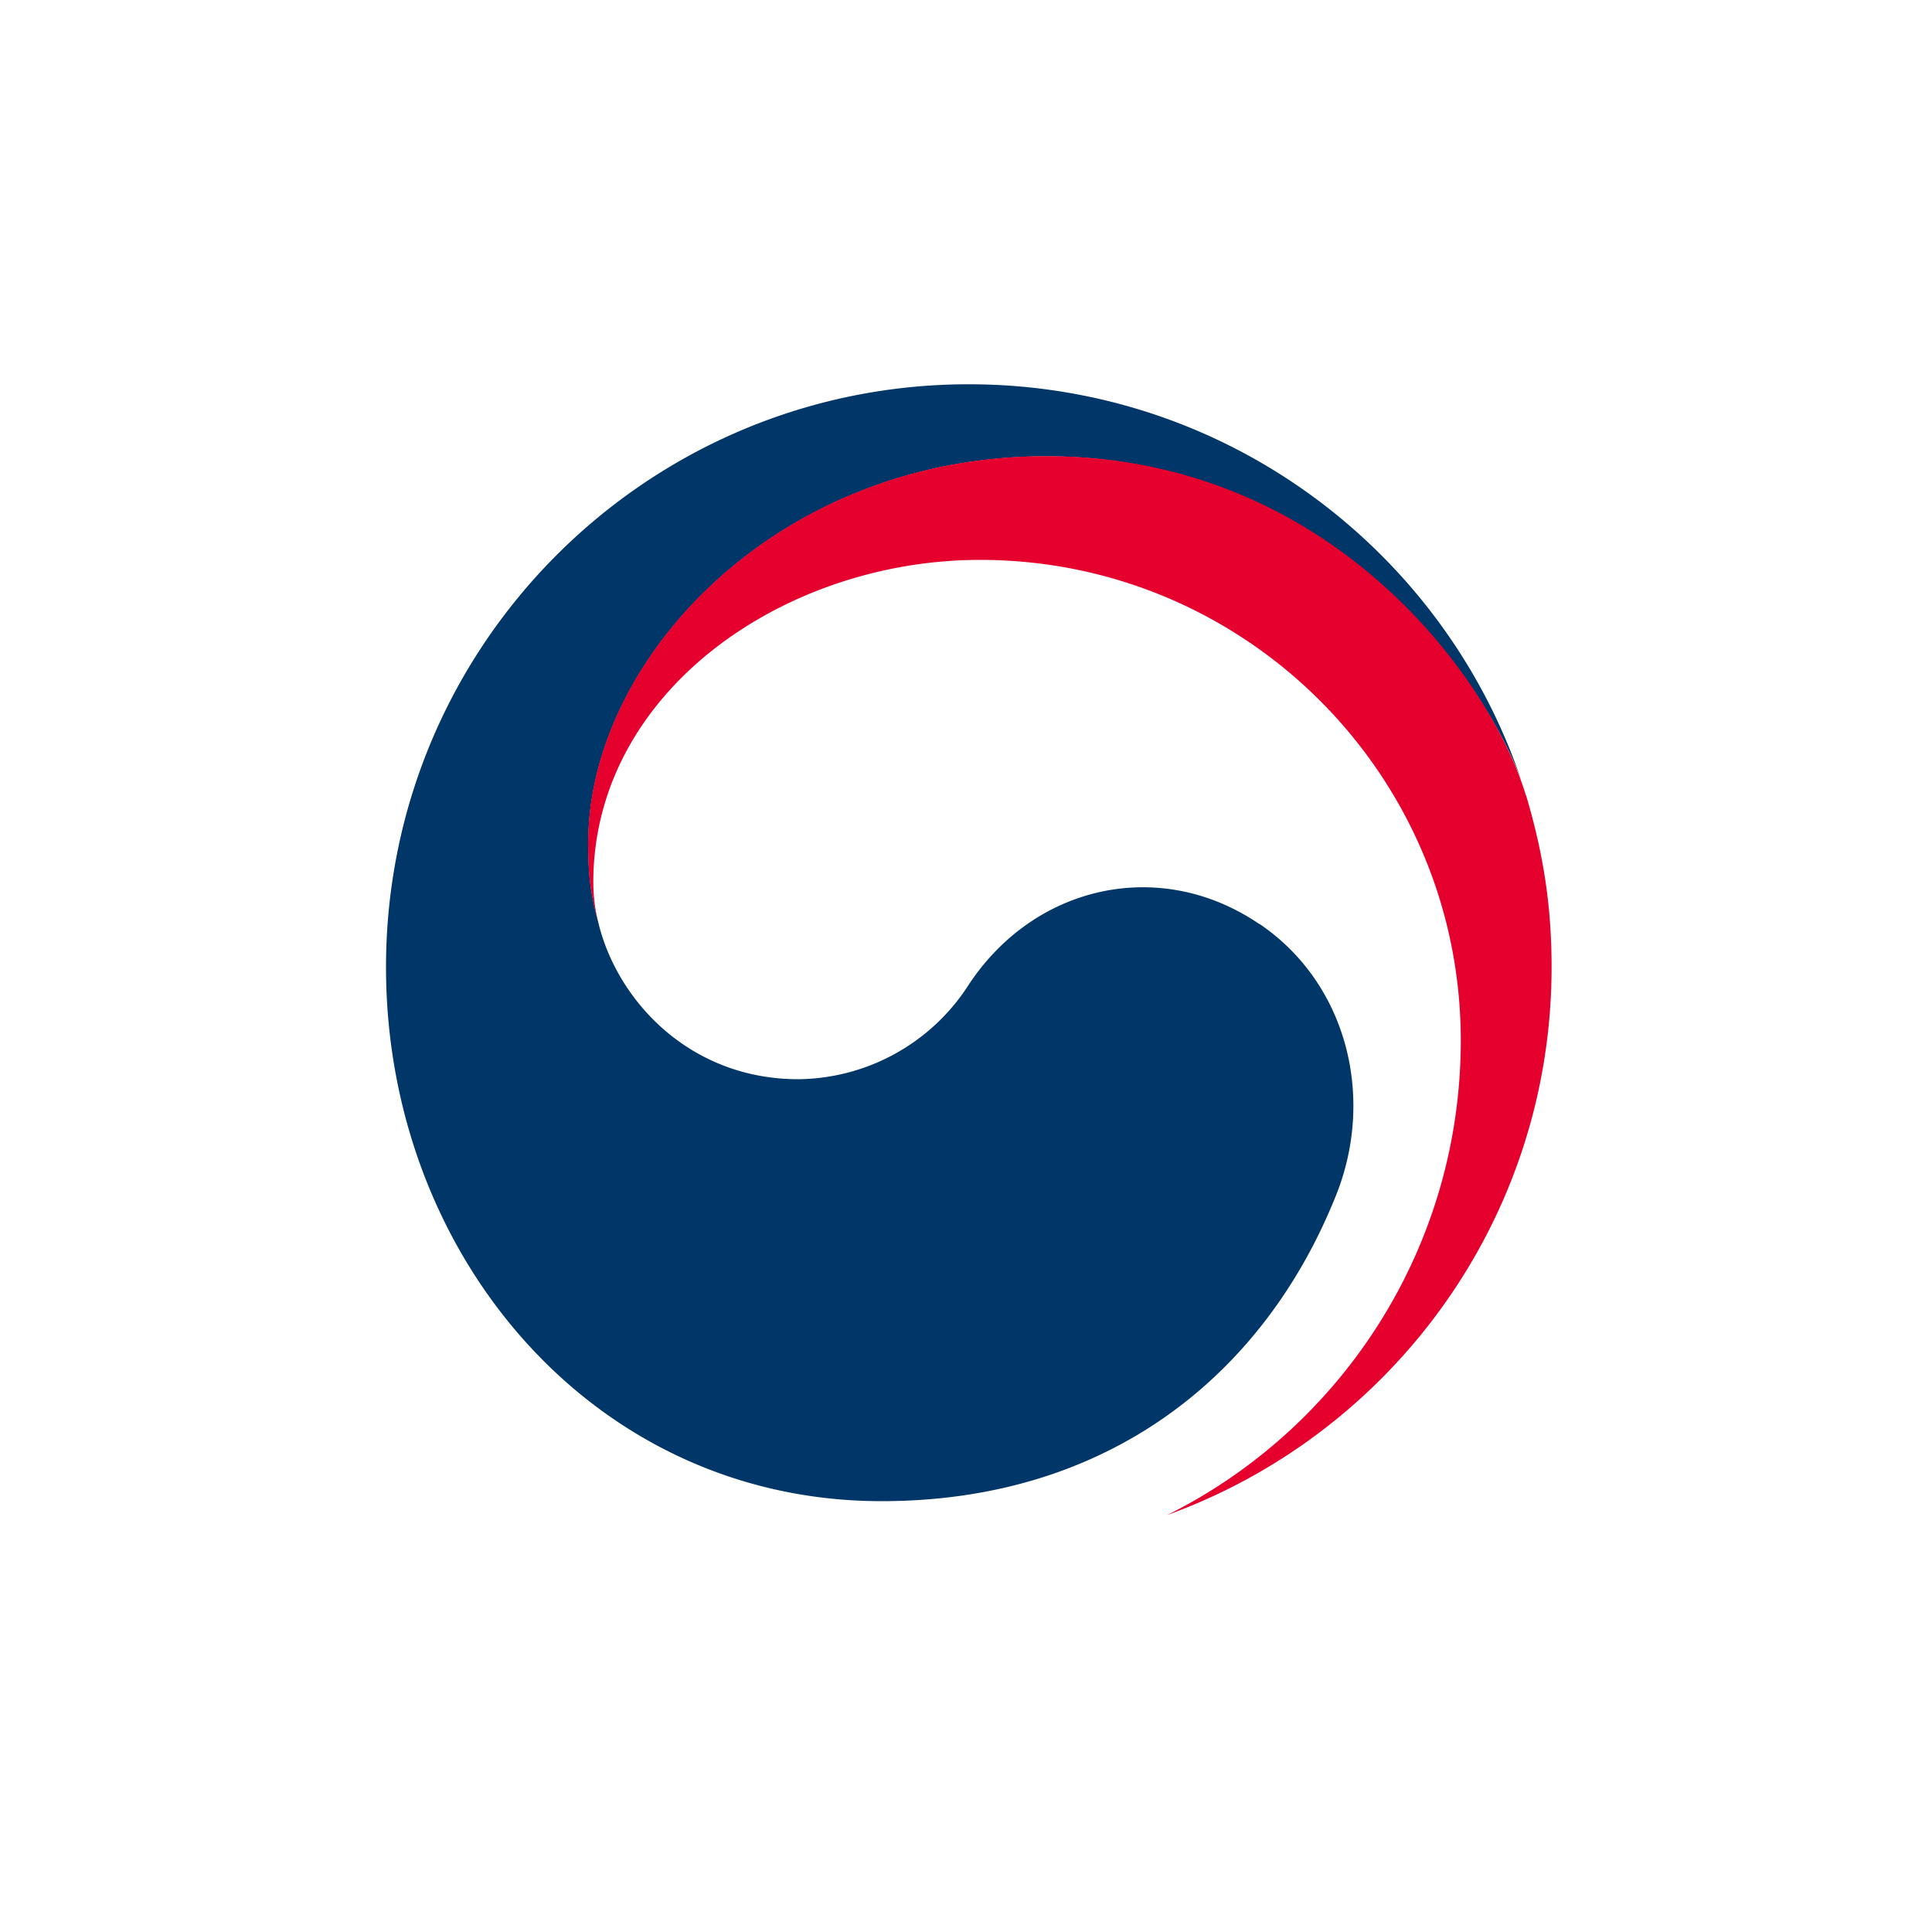
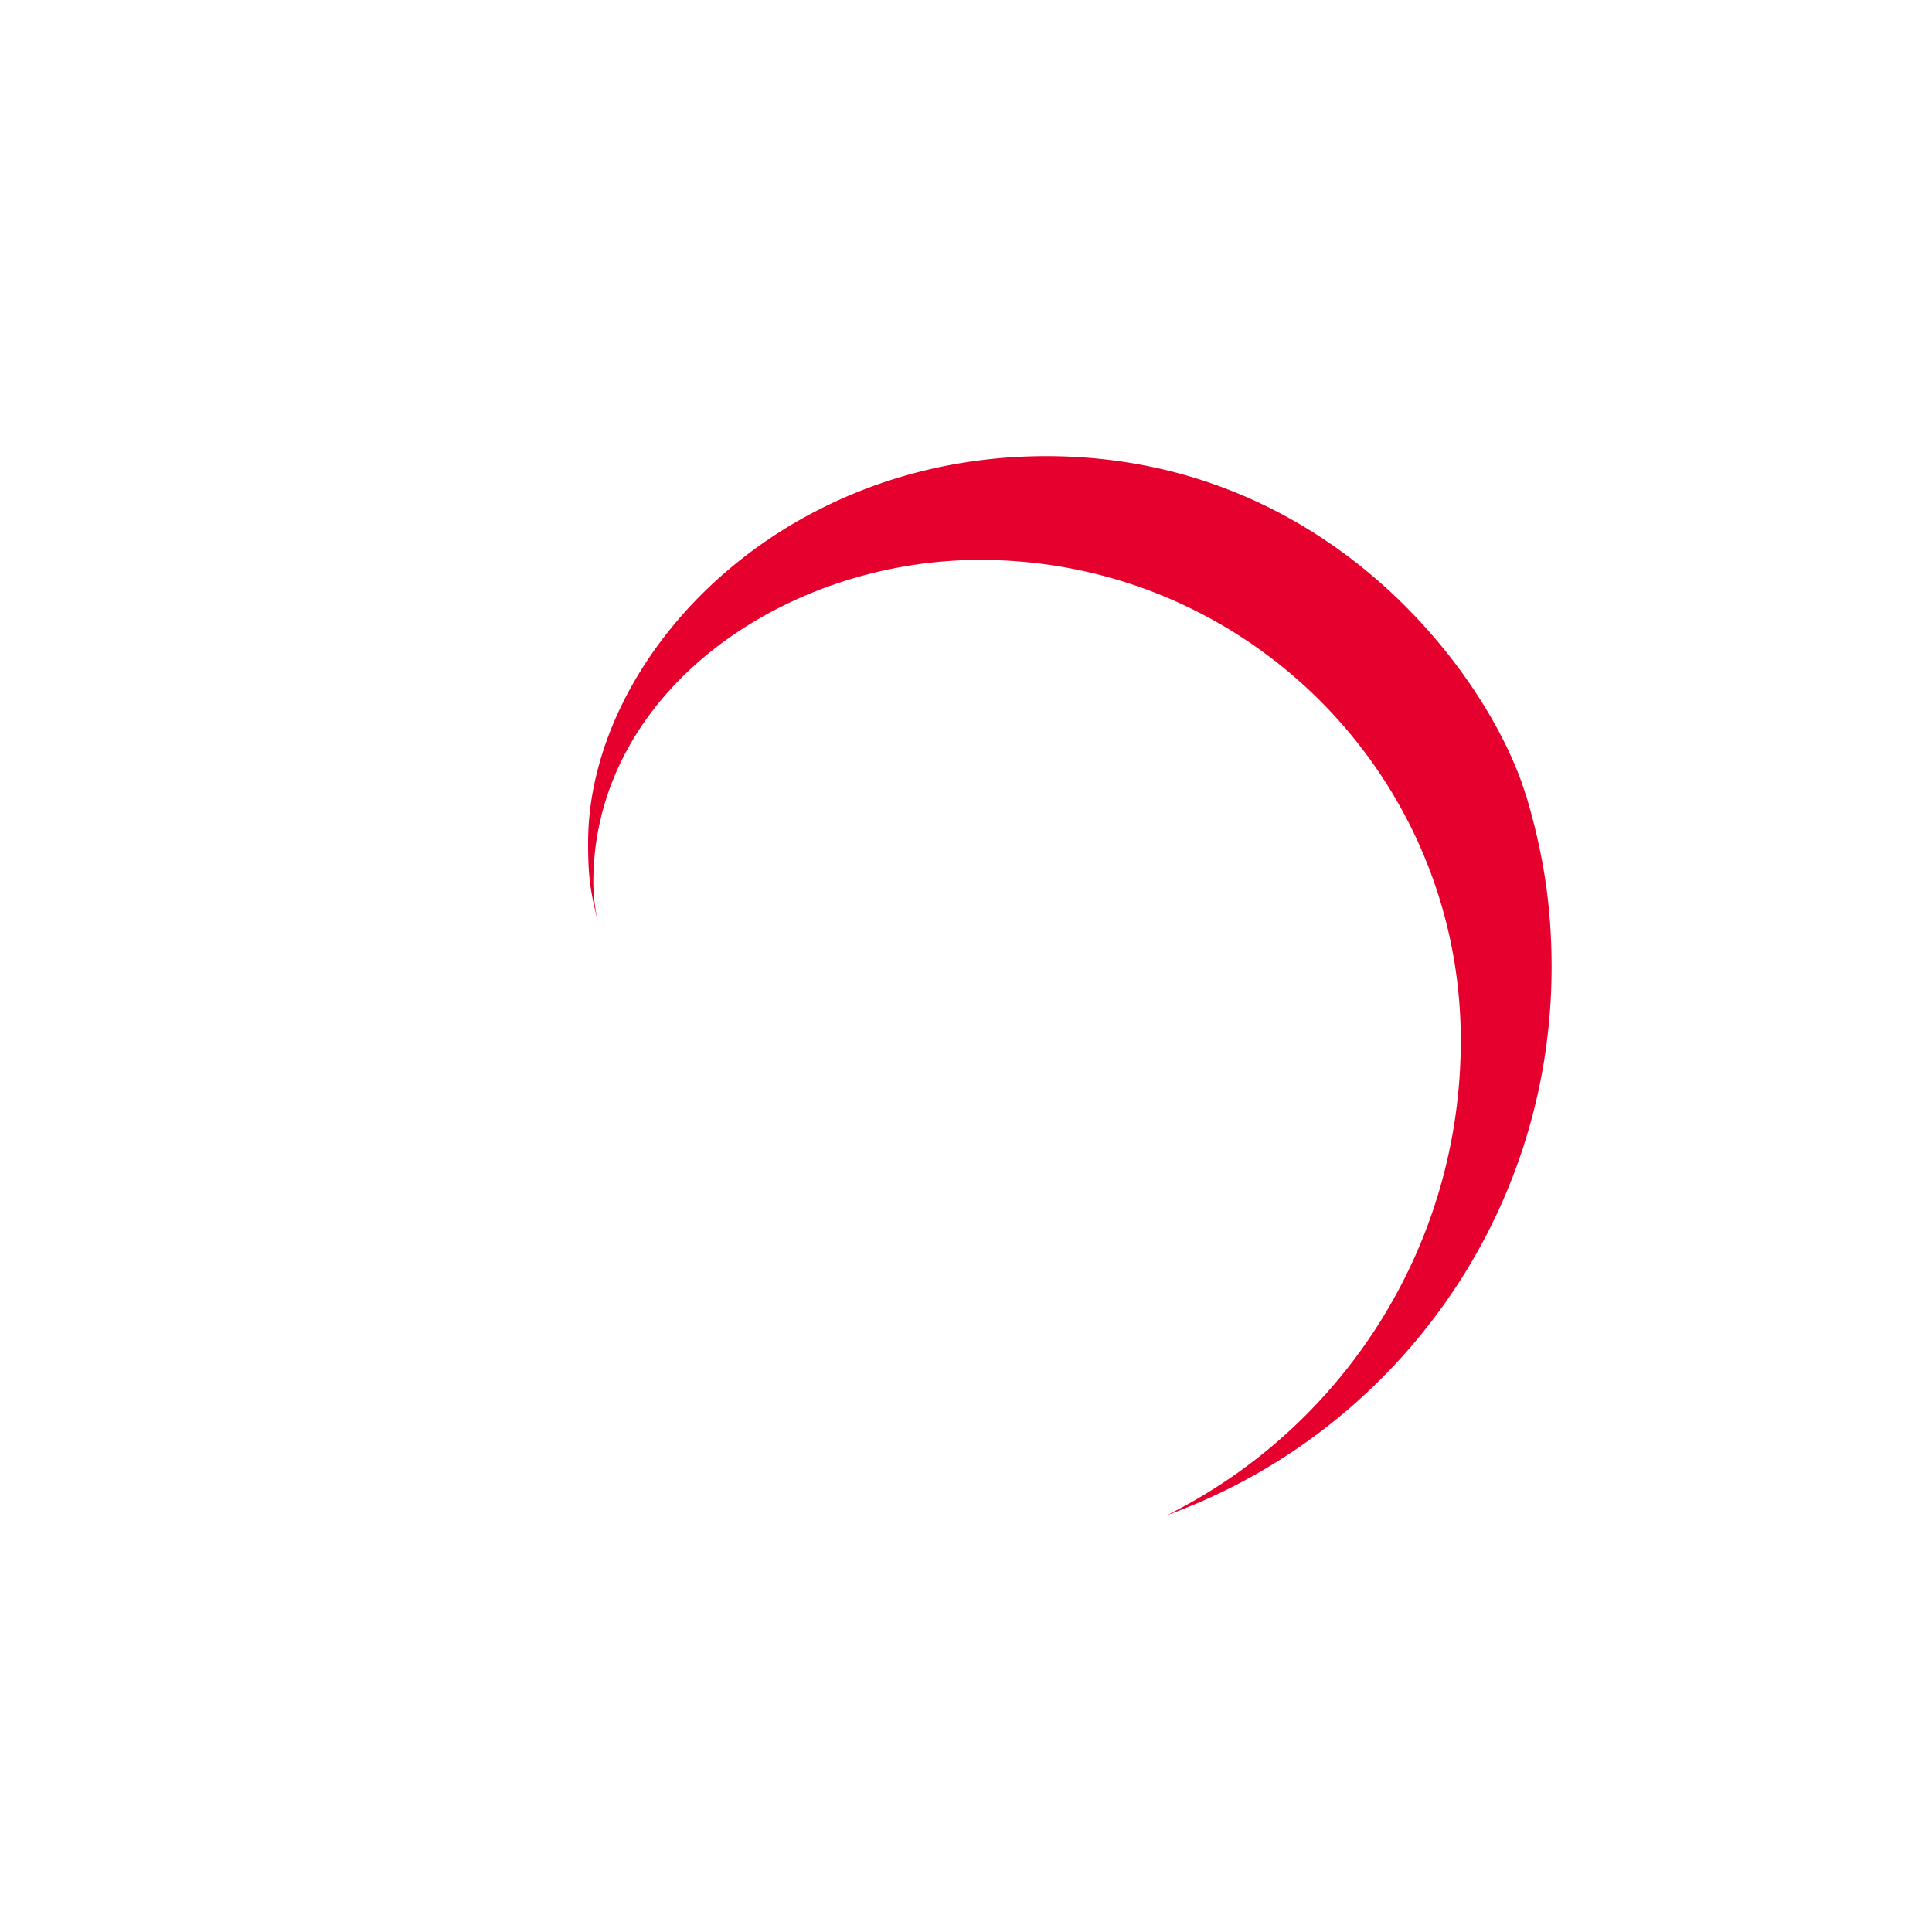
<svg xmlns="http://www.w3.org/2000/svg" data-bbox="19.98 19.89 60.33 58.53" viewBox="0 0 100 100" data-type="color">
  <g>
-     <path d="M65.17 47.82c-5.09-3.46-11.6-2.05-15.03 3.15a10.6 10.6 0 0 1-8.82 4.89c-5.45 0-9.17-3.83-10.27-7.79s-.02-.08-.03-.11l-.03-.13c-.43-1.66-.54-2.44-.54-4.2 0-9.47 9.72-20.01 23.71-20.01s22.53 10.91 24.65 16.97c-.04-.11-.08-.22-.11-.32-4.07-11.86-15.31-20.38-28.56-20.38-16.65 0-30.16 13.5-30.16 30.17 0 14.9 10.74 27.64 25.65 27.64 11.88 0 19.87-6.66 23.53-15.85 2.01-5.03.59-10.93-3.97-14.03Z" fill="#003668" data-color="1" />
    <path d="M78.98 41.17c-1.77-5.92-10.02-17.56-24.83-17.56-13.99 0-23.71 10.54-23.71 20.01 0 1.76.11 2.54.54 4.2a9 9 0 0 1-.27-2.15c0-9.86 9.87-16.69 20.02-16.69 13.74 0 24.88 11.14 24.88 24.87 0 10.77-6.2 20.09-15.2 24.57 11.61-4.2 19.9-15.31 19.9-28.37 0-3.09-.41-5.82-1.32-8.88Z" fill="#e6002d" data-color="2" />
  </g>
</svg>